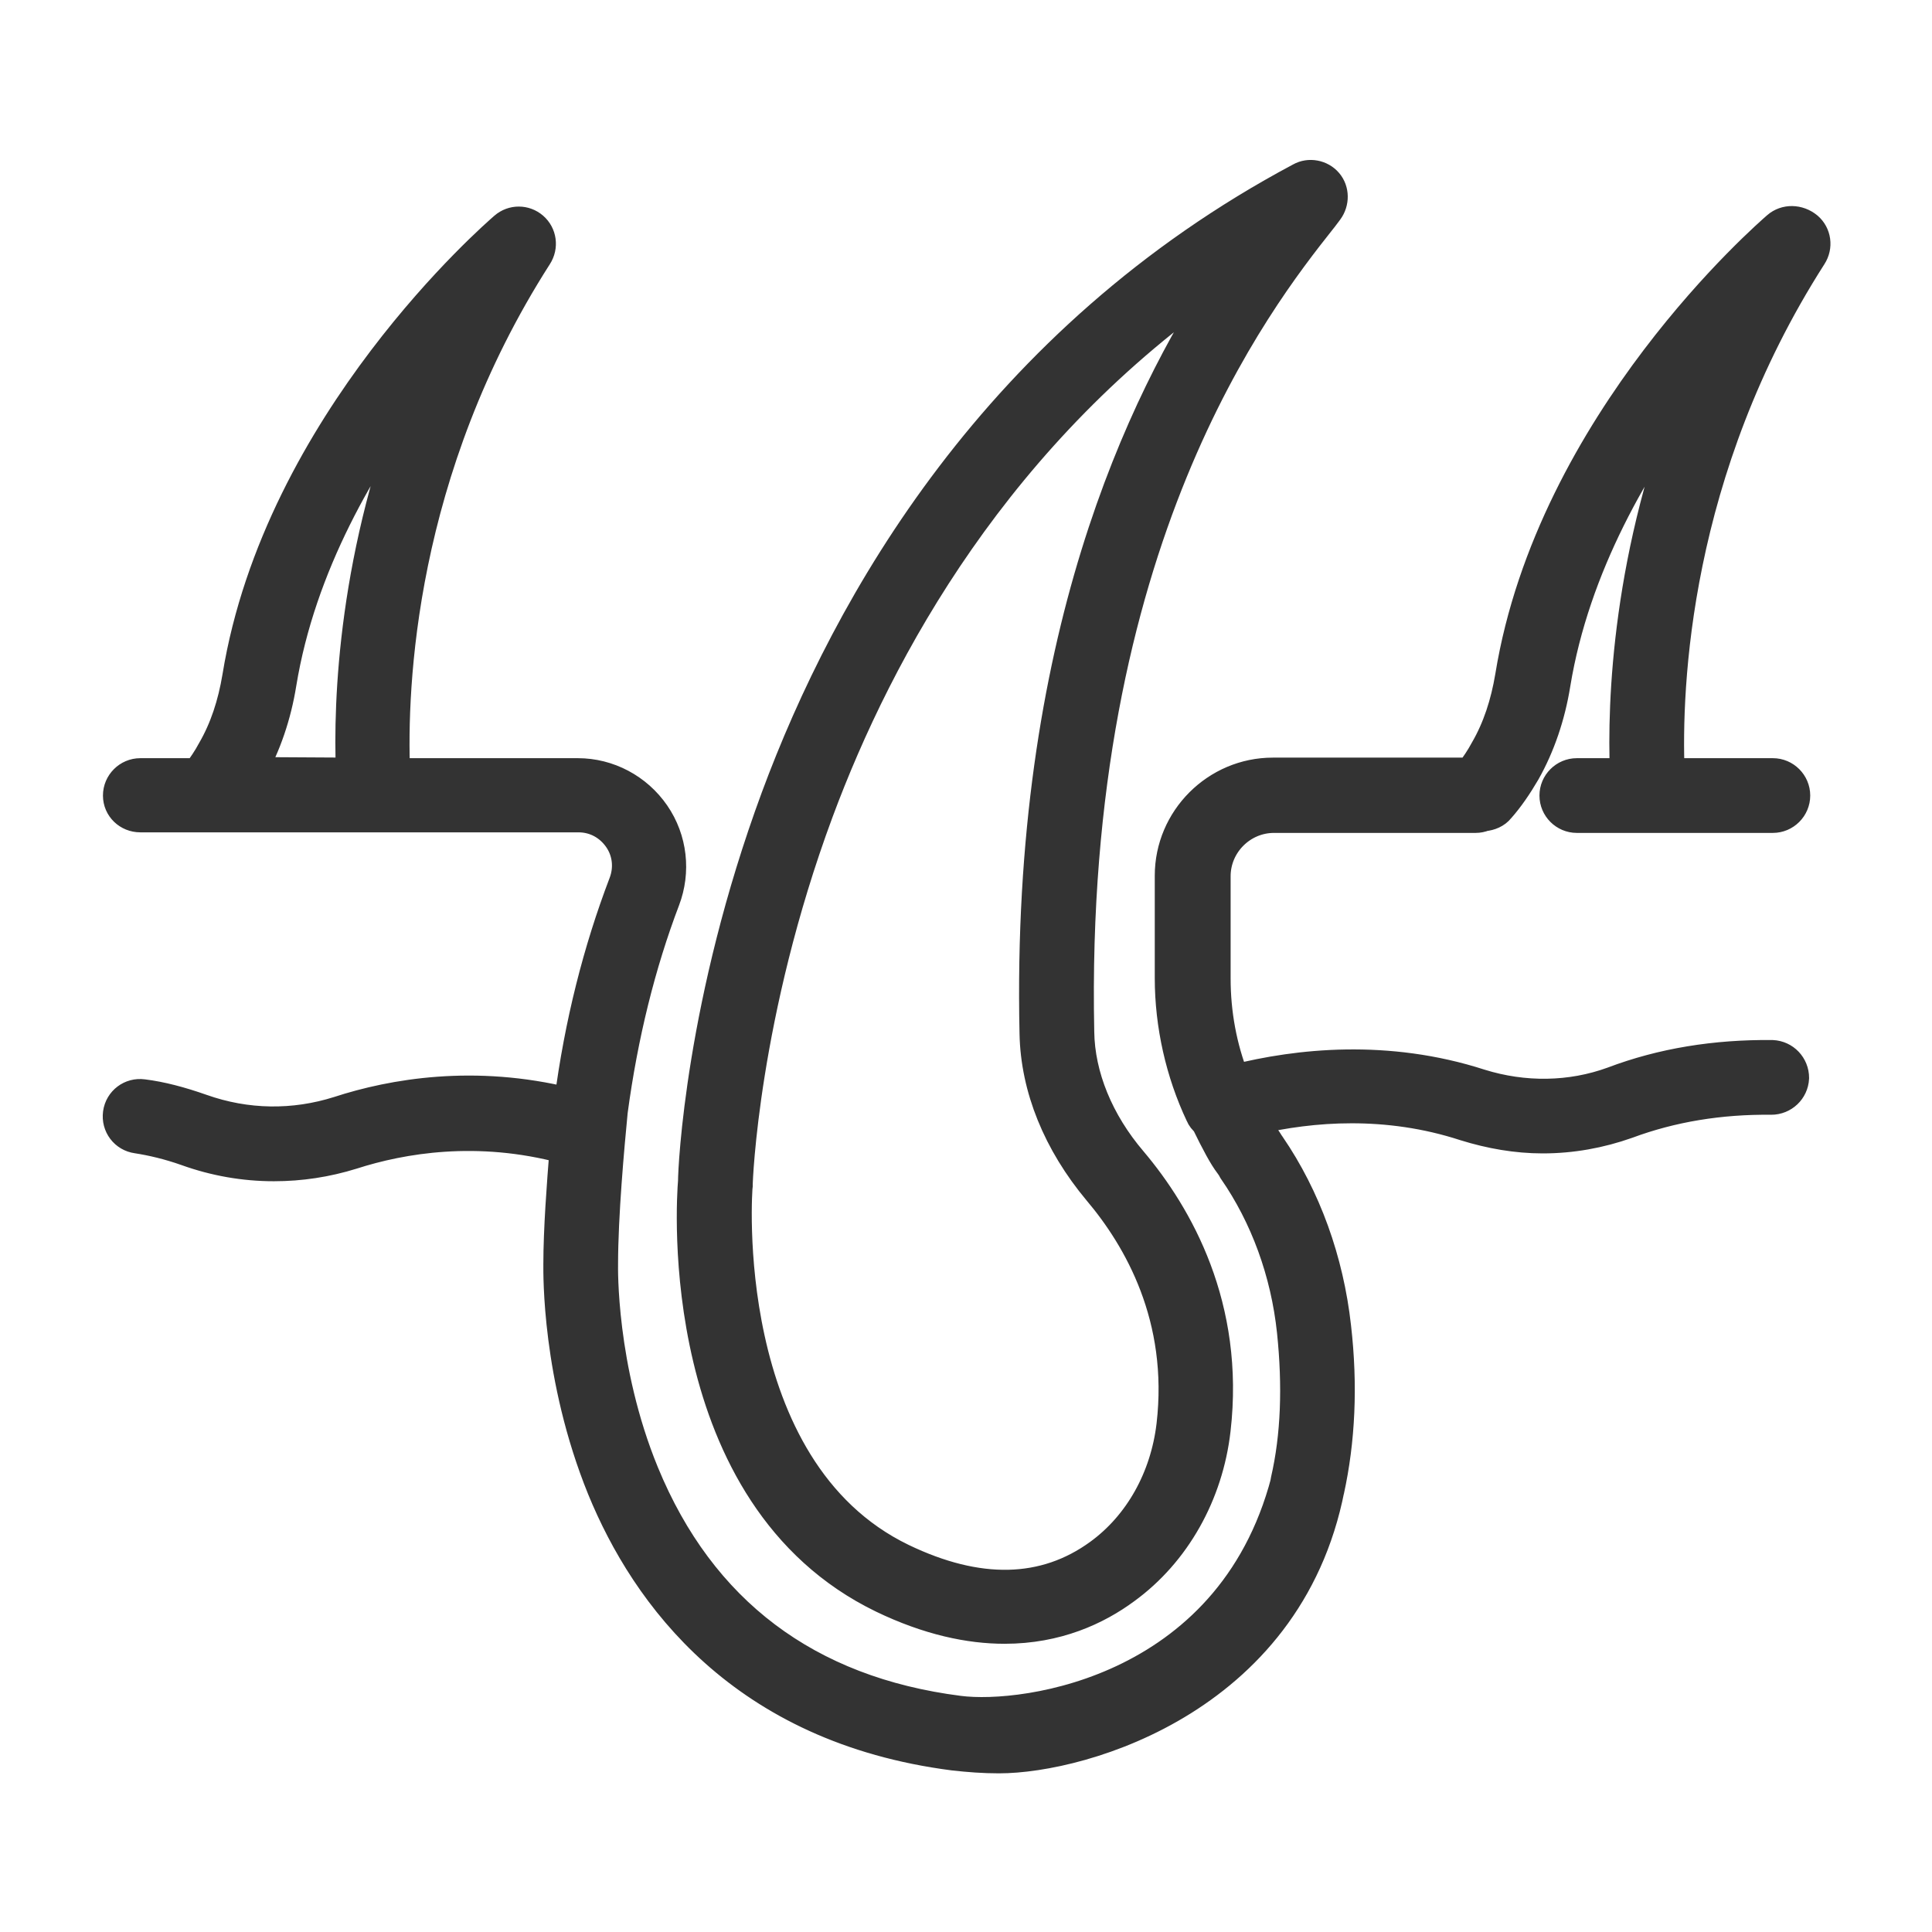
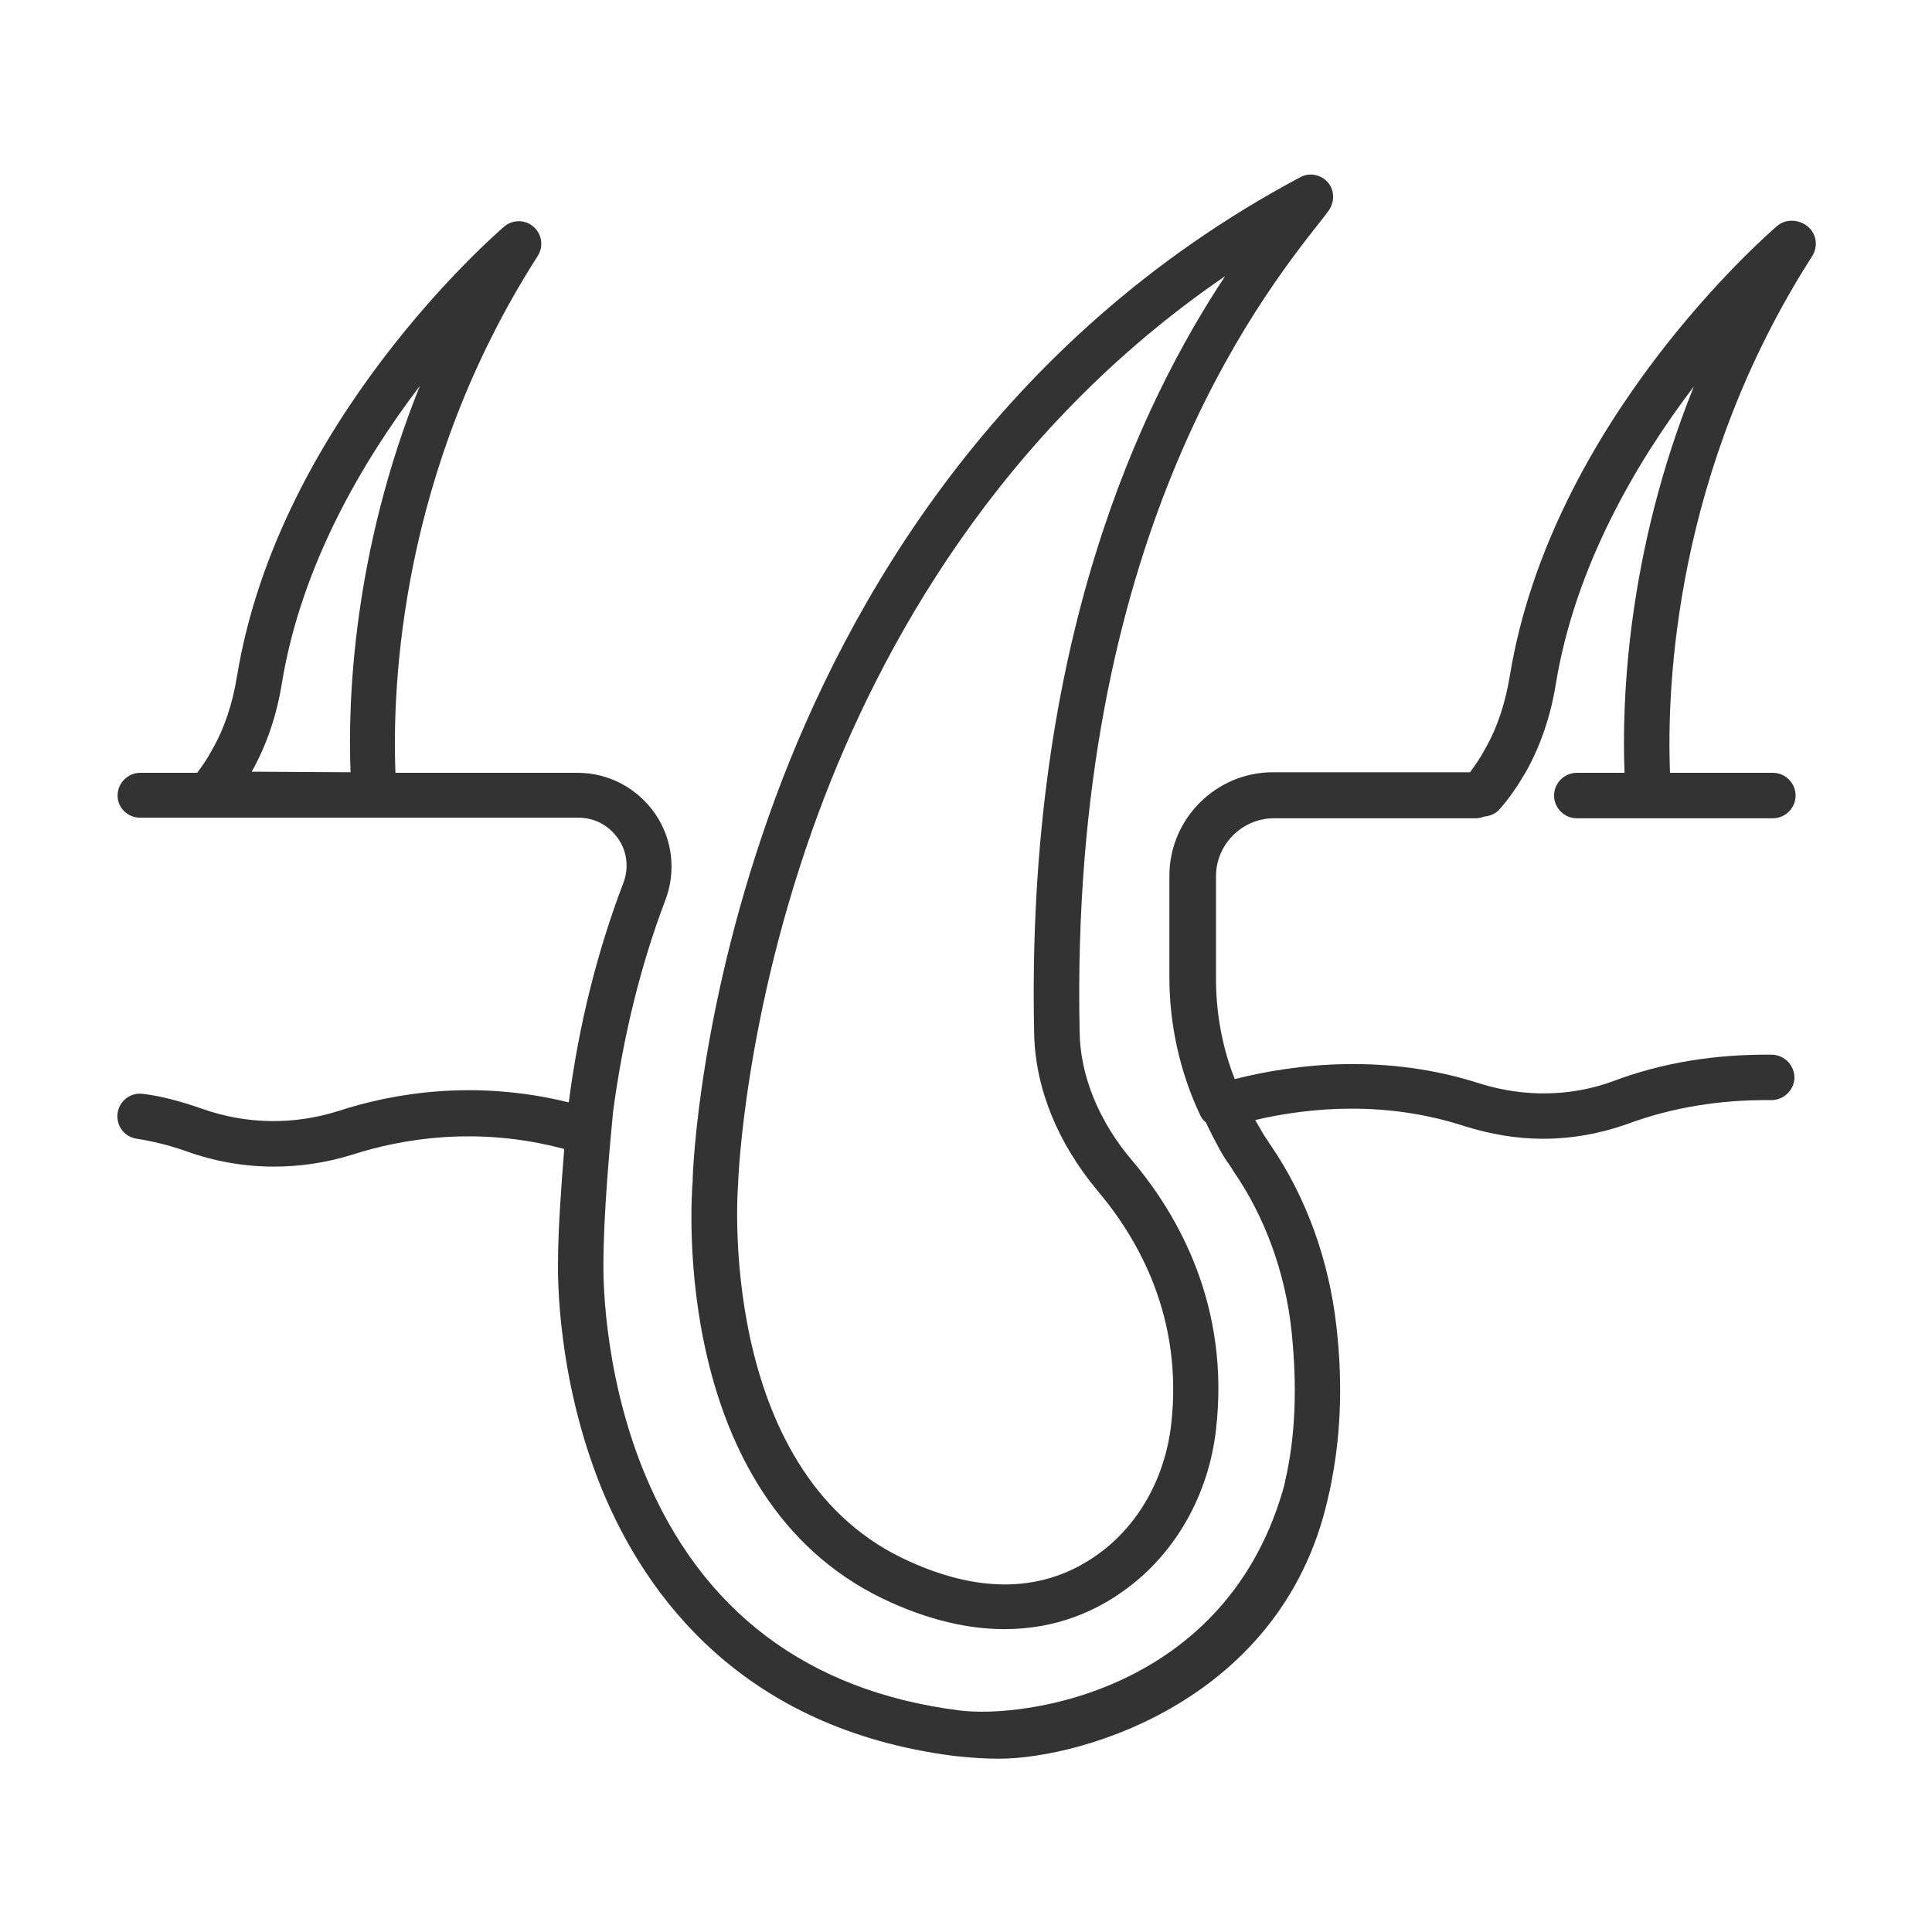
<svg xmlns="http://www.w3.org/2000/svg" width="132" height="132" viewBox="0 0 132 132" fill="none">
  <path d="M121.399 15.453C120.778 15.997 105.986 28.808 103.152 46.201C102.841 48.065 102.298 49.734 101.444 51.21C101.133 51.792 100.784 52.297 100.434 52.763H86.963C83.08 52.763 79.897 55.946 79.897 59.828V66.817C79.897 70.039 80.634 73.3 81.993 76.173C82.071 76.367 82.226 76.561 82.381 76.678C83.08 78.114 83.585 79.046 83.973 79.551C84.09 79.706 84.167 79.823 84.245 79.978C86.419 83.123 87.817 86.927 88.244 90.965C88.632 94.692 88.516 98.108 87.817 101.137C87.623 101.991 88.166 102.806 88.981 103C89.098 103.039 89.214 103.039 89.331 103.039C90.03 103.039 90.69 102.534 90.845 101.835C91.583 98.458 91.777 94.692 91.311 90.654C90.806 86.112 89.253 81.802 86.807 78.231C86.691 78.076 86.613 77.92 86.497 77.765C86.38 77.61 86.186 77.26 85.759 76.522C89.603 75.63 94.727 75.203 100.085 76.95C101.832 77.493 103.618 77.804 105.404 77.804C107.384 77.804 109.325 77.454 111.188 76.794C114.217 75.668 117.517 75.125 121.011 75.164C121.865 75.164 122.564 74.504 122.603 73.65C122.603 72.796 121.943 72.097 121.088 72.058C117.206 72.019 113.557 72.601 110.179 73.882C107.306 74.931 104.123 74.97 101.133 74.038C94.766 71.98 88.671 72.64 84.361 73.727C83.507 71.553 83.08 69.224 83.08 66.856V59.867C83.08 57.693 84.866 55.907 87.04 55.907H100.823C101.017 55.907 101.211 55.868 101.405 55.791C101.793 55.752 102.22 55.597 102.492 55.247C103.113 54.548 103.696 53.694 104.239 52.763C105.248 50.977 105.947 48.919 106.297 46.745C107.617 38.67 111.81 31.565 115.731 26.401C111.15 37.777 110.8 47.948 110.994 52.801H107.733C106.879 52.801 106.18 53.5 106.18 54.354C106.18 55.208 106.879 55.907 107.733 55.907H121.127C121.981 55.907 122.68 55.208 122.68 54.354C122.68 53.5 121.981 52.801 121.127 52.801H114.1C113.867 46.9 114.411 32.186 123.806 17.511C124.233 16.851 124.117 15.997 123.534 15.492C122.874 14.948 121.981 14.948 121.399 15.453Z" fill="#333333" />
  <path d="M9.587 55.868H39.52C40.646 55.868 41.617 56.412 42.238 57.305C42.859 58.198 42.975 59.324 42.587 60.333C40.84 64.914 39.559 69.922 38.86 75.319C32.416 73.727 26.825 74.698 23.137 75.901C20.07 76.872 16.847 76.833 13.78 75.746C12.344 75.241 11.024 74.892 9.781 74.737C8.927 74.62 8.151 75.203 8.034 76.057C7.918 76.911 8.5 77.687 9.354 77.804C10.364 77.959 11.528 78.231 12.732 78.658C14.673 79.357 16.692 79.706 18.711 79.706C20.535 79.706 22.321 79.434 24.069 78.891C27.446 77.804 32.61 76.911 38.55 78.502C38.355 80.948 38.123 84.016 38.123 86.384C38.123 86.966 38.006 94.071 41.112 101.719C44.101 109.018 50.701 118.103 65.144 119.966C66.192 120.083 67.201 120.16 68.25 120.16C73.996 120.16 88.496 116.002 90.996 101.002C89.996 101.002 89.423 102.779 88.996 102.002C88.569 101.264 88.773 100.075 87.996 100.502C84.496 115.502 70.035 117.443 65.532 116.86C55.166 115.54 47.906 110.066 44.024 100.632C41.073 93.45 41.228 86.5 41.228 86.422V86.384C41.228 83.045 41.656 78.347 41.889 75.94C42.587 70.738 43.791 65.885 45.46 61.498C46.198 59.557 45.965 57.344 44.761 55.597C43.558 53.85 41.578 52.801 39.481 52.801H27.019C26.786 46.9 27.33 32.186 36.725 17.511C37.152 16.851 37.035 15.997 36.453 15.492C35.871 14.987 35.017 14.987 34.434 15.492C33.813 16.035 19.021 28.847 16.187 46.24C15.877 48.104 15.333 49.773 14.479 51.248C14.168 51.831 13.819 52.336 13.47 52.801H9.587C8.733 52.801 8.034 53.5 8.034 54.354C8.034 55.208 8.733 55.868 9.587 55.868ZM17.197 52.724C18.206 50.938 18.905 48.88 19.254 46.706C20.574 38.631 24.767 31.526 28.689 26.363C24.107 37.738 23.758 47.91 23.952 52.763L17.197 52.724C17.197 52.763 17.197 52.763 17.197 52.724Z" fill="#333333" />
  <path d="M90.767 14.405C91.194 13.822 91.194 13.007 90.728 12.464C90.263 11.92 89.447 11.765 88.826 12.114C68.055 23.179 57.884 41.271 52.992 54.471C47.828 68.447 47.324 79.823 47.324 80.716C47.207 82.074 45.849 102.224 60.291 109.212C63.435 110.726 66.231 111.308 68.638 111.308C72.21 111.308 74.966 110.027 76.907 108.591C80.324 106.106 82.576 102.107 83.08 97.681C84.051 89.257 80.518 83.045 77.373 79.318C75.083 76.639 73.801 73.494 73.763 70.505C73.064 36.961 85.992 20.461 90.263 15.065C90.457 14.832 90.612 14.599 90.767 14.405ZM70.657 70.621C70.734 74.348 72.249 78.076 75.005 81.376C77.761 84.637 80.867 90.033 80.013 97.371C79.586 100.981 77.8 104.165 75.083 106.145C71.356 108.863 66.813 108.94 61.65 106.455C48.954 100.321 50.391 81.142 50.43 80.948C50.43 80.91 50.43 80.91 50.43 80.871C50.43 80.754 50.818 69.301 55.943 55.48C60.097 44.299 68.211 29.468 83.701 18.87C78.033 27.45 70.074 43.794 70.657 70.621Z" fill="#333333" />
-   <path d="M17.197 52.724C18.206 50.938 18.905 48.88 19.254 46.706C20.574 38.631 24.767 31.526 28.689 26.363C24.107 37.738 23.758 47.91 23.952 52.763L17.197 52.724ZM17.197 52.724C17.197 52.763 17.197 52.763 17.197 52.724ZM121.399 15.453C120.778 15.997 105.986 28.808 103.152 46.201C102.841 48.065 102.298 49.734 101.444 51.21C101.133 51.792 100.784 52.297 100.434 52.763H86.963C83.08 52.763 79.897 55.946 79.897 59.828V66.817C79.897 70.039 80.634 73.3 81.993 76.173C82.071 76.367 82.226 76.561 82.381 76.678C83.08 78.114 83.585 79.046 83.973 79.551C84.09 79.706 84.167 79.823 84.245 79.978C86.419 83.123 87.817 86.927 88.244 90.965C88.632 94.692 88.516 98.108 87.817 101.137C87.623 101.991 88.166 102.806 88.981 103C89.098 103.039 89.214 103.039 89.331 103.039C90.03 103.039 90.69 102.534 90.845 101.835C91.583 98.458 91.777 94.692 91.311 90.654C90.806 86.112 89.253 81.802 86.807 78.231C86.691 78.076 86.613 77.92 86.497 77.765C86.38 77.61 86.186 77.26 85.759 76.522C89.603 75.63 94.727 75.203 100.085 76.95C101.832 77.493 103.618 77.804 105.404 77.804C107.384 77.804 109.325 77.454 111.188 76.794C114.217 75.668 117.517 75.125 121.011 75.164C121.865 75.164 122.564 74.504 122.603 73.65C122.603 72.796 121.943 72.097 121.088 72.058C117.206 72.019 113.557 72.601 110.179 73.882C107.306 74.931 104.123 74.97 101.133 74.038C94.766 71.98 88.671 72.64 84.361 73.727C83.507 71.553 83.08 69.224 83.08 66.856V59.867C83.08 57.693 84.866 55.907 87.04 55.907H100.823C101.017 55.907 101.211 55.868 101.405 55.791C101.793 55.752 102.22 55.597 102.492 55.247C103.113 54.548 103.696 53.694 104.239 52.763C105.248 50.977 105.947 48.919 106.297 46.745C107.617 38.67 111.81 31.565 115.731 26.401C111.15 37.777 110.8 47.948 110.994 52.801H107.733C106.879 52.801 106.18 53.5 106.18 54.354C106.18 55.208 106.879 55.907 107.733 55.907H121.127C121.981 55.907 122.68 55.208 122.68 54.354C122.68 53.5 121.981 52.801 121.127 52.801H114.1C113.867 46.9 114.411 32.186 123.806 17.511C124.233 16.851 124.117 15.997 123.534 15.492C122.874 14.948 121.981 14.948 121.399 15.453ZM9.587 55.868H39.52C40.646 55.868 41.617 56.412 42.238 57.305C42.859 58.198 42.975 59.324 42.587 60.333C40.84 64.914 39.559 69.922 38.86 75.319C32.416 73.727 26.825 74.698 23.137 75.901C20.07 76.872 16.847 76.833 13.78 75.746C12.344 75.241 11.024 74.892 9.781 74.737C8.927 74.62 8.151 75.203 8.034 76.057C7.918 76.911 8.5 77.687 9.354 77.804C10.364 77.959 11.528 78.231 12.732 78.658C14.673 79.357 16.692 79.706 18.711 79.706C20.535 79.706 22.321 79.434 24.069 78.891C27.446 77.804 32.61 76.911 38.55 78.502C38.355 80.948 38.123 84.016 38.123 86.384C38.123 86.966 38.006 94.071 41.112 101.719C44.101 109.018 50.701 118.103 65.144 119.966C66.192 120.083 67.201 120.16 68.25 120.16C73.996 120.16 88.496 116.002 90.996 101.002C89.996 101.002 89.423 102.779 88.996 102.002C88.569 101.264 88.773 100.075 87.996 100.502C84.496 115.502 70.035 117.443 65.532 116.86C55.166 115.54 47.906 110.066 44.024 100.632C41.073 93.45 41.228 86.5 41.228 86.422V86.384C41.228 83.045 41.656 78.347 41.889 75.94C42.587 70.738 43.791 65.885 45.46 61.498C46.198 59.557 45.965 57.344 44.761 55.597C43.558 53.85 41.578 52.801 39.481 52.801H27.019C26.786 46.9 27.33 32.186 36.725 17.511C37.152 16.851 37.035 15.997 36.453 15.492C35.871 14.987 35.017 14.987 34.434 15.492C33.813 16.035 19.021 28.847 16.187 46.24C15.877 48.104 15.333 49.773 14.479 51.248C14.168 51.831 13.819 52.336 13.47 52.801H9.587C8.733 52.801 8.034 53.5 8.034 54.354C8.034 55.208 8.733 55.868 9.587 55.868ZM90.767 14.405C91.194 13.822 91.194 13.007 90.728 12.464C90.263 11.92 89.447 11.765 88.826 12.114C68.055 23.179 57.884 41.271 52.992 54.471C47.828 68.447 47.324 79.823 47.324 80.716C47.207 82.074 45.849 102.224 60.291 109.212C63.435 110.726 66.231 111.308 68.638 111.308C72.21 111.308 74.966 110.027 76.907 108.591C80.324 106.106 82.576 102.107 83.08 97.681C84.051 89.257 80.518 83.045 77.373 79.318C75.083 76.639 73.801 73.494 73.763 70.505C73.064 36.961 85.992 20.461 90.263 15.065C90.457 14.832 90.612 14.599 90.767 14.405ZM70.657 70.621C70.734 74.348 72.249 78.076 75.005 81.376C77.761 84.637 80.867 90.033 80.013 97.371C79.586 100.981 77.8 104.165 75.083 106.145C71.356 108.863 66.813 108.94 61.65 106.455C48.954 100.321 50.391 81.142 50.43 80.948C50.43 80.91 50.43 80.91 50.43 80.871C50.43 80.754 50.818 69.301 55.943 55.48C60.097 44.299 68.211 29.468 83.701 18.87C78.033 27.45 70.074 43.794 70.657 70.621Z" stroke="#333333" stroke-width="2" />
</svg>